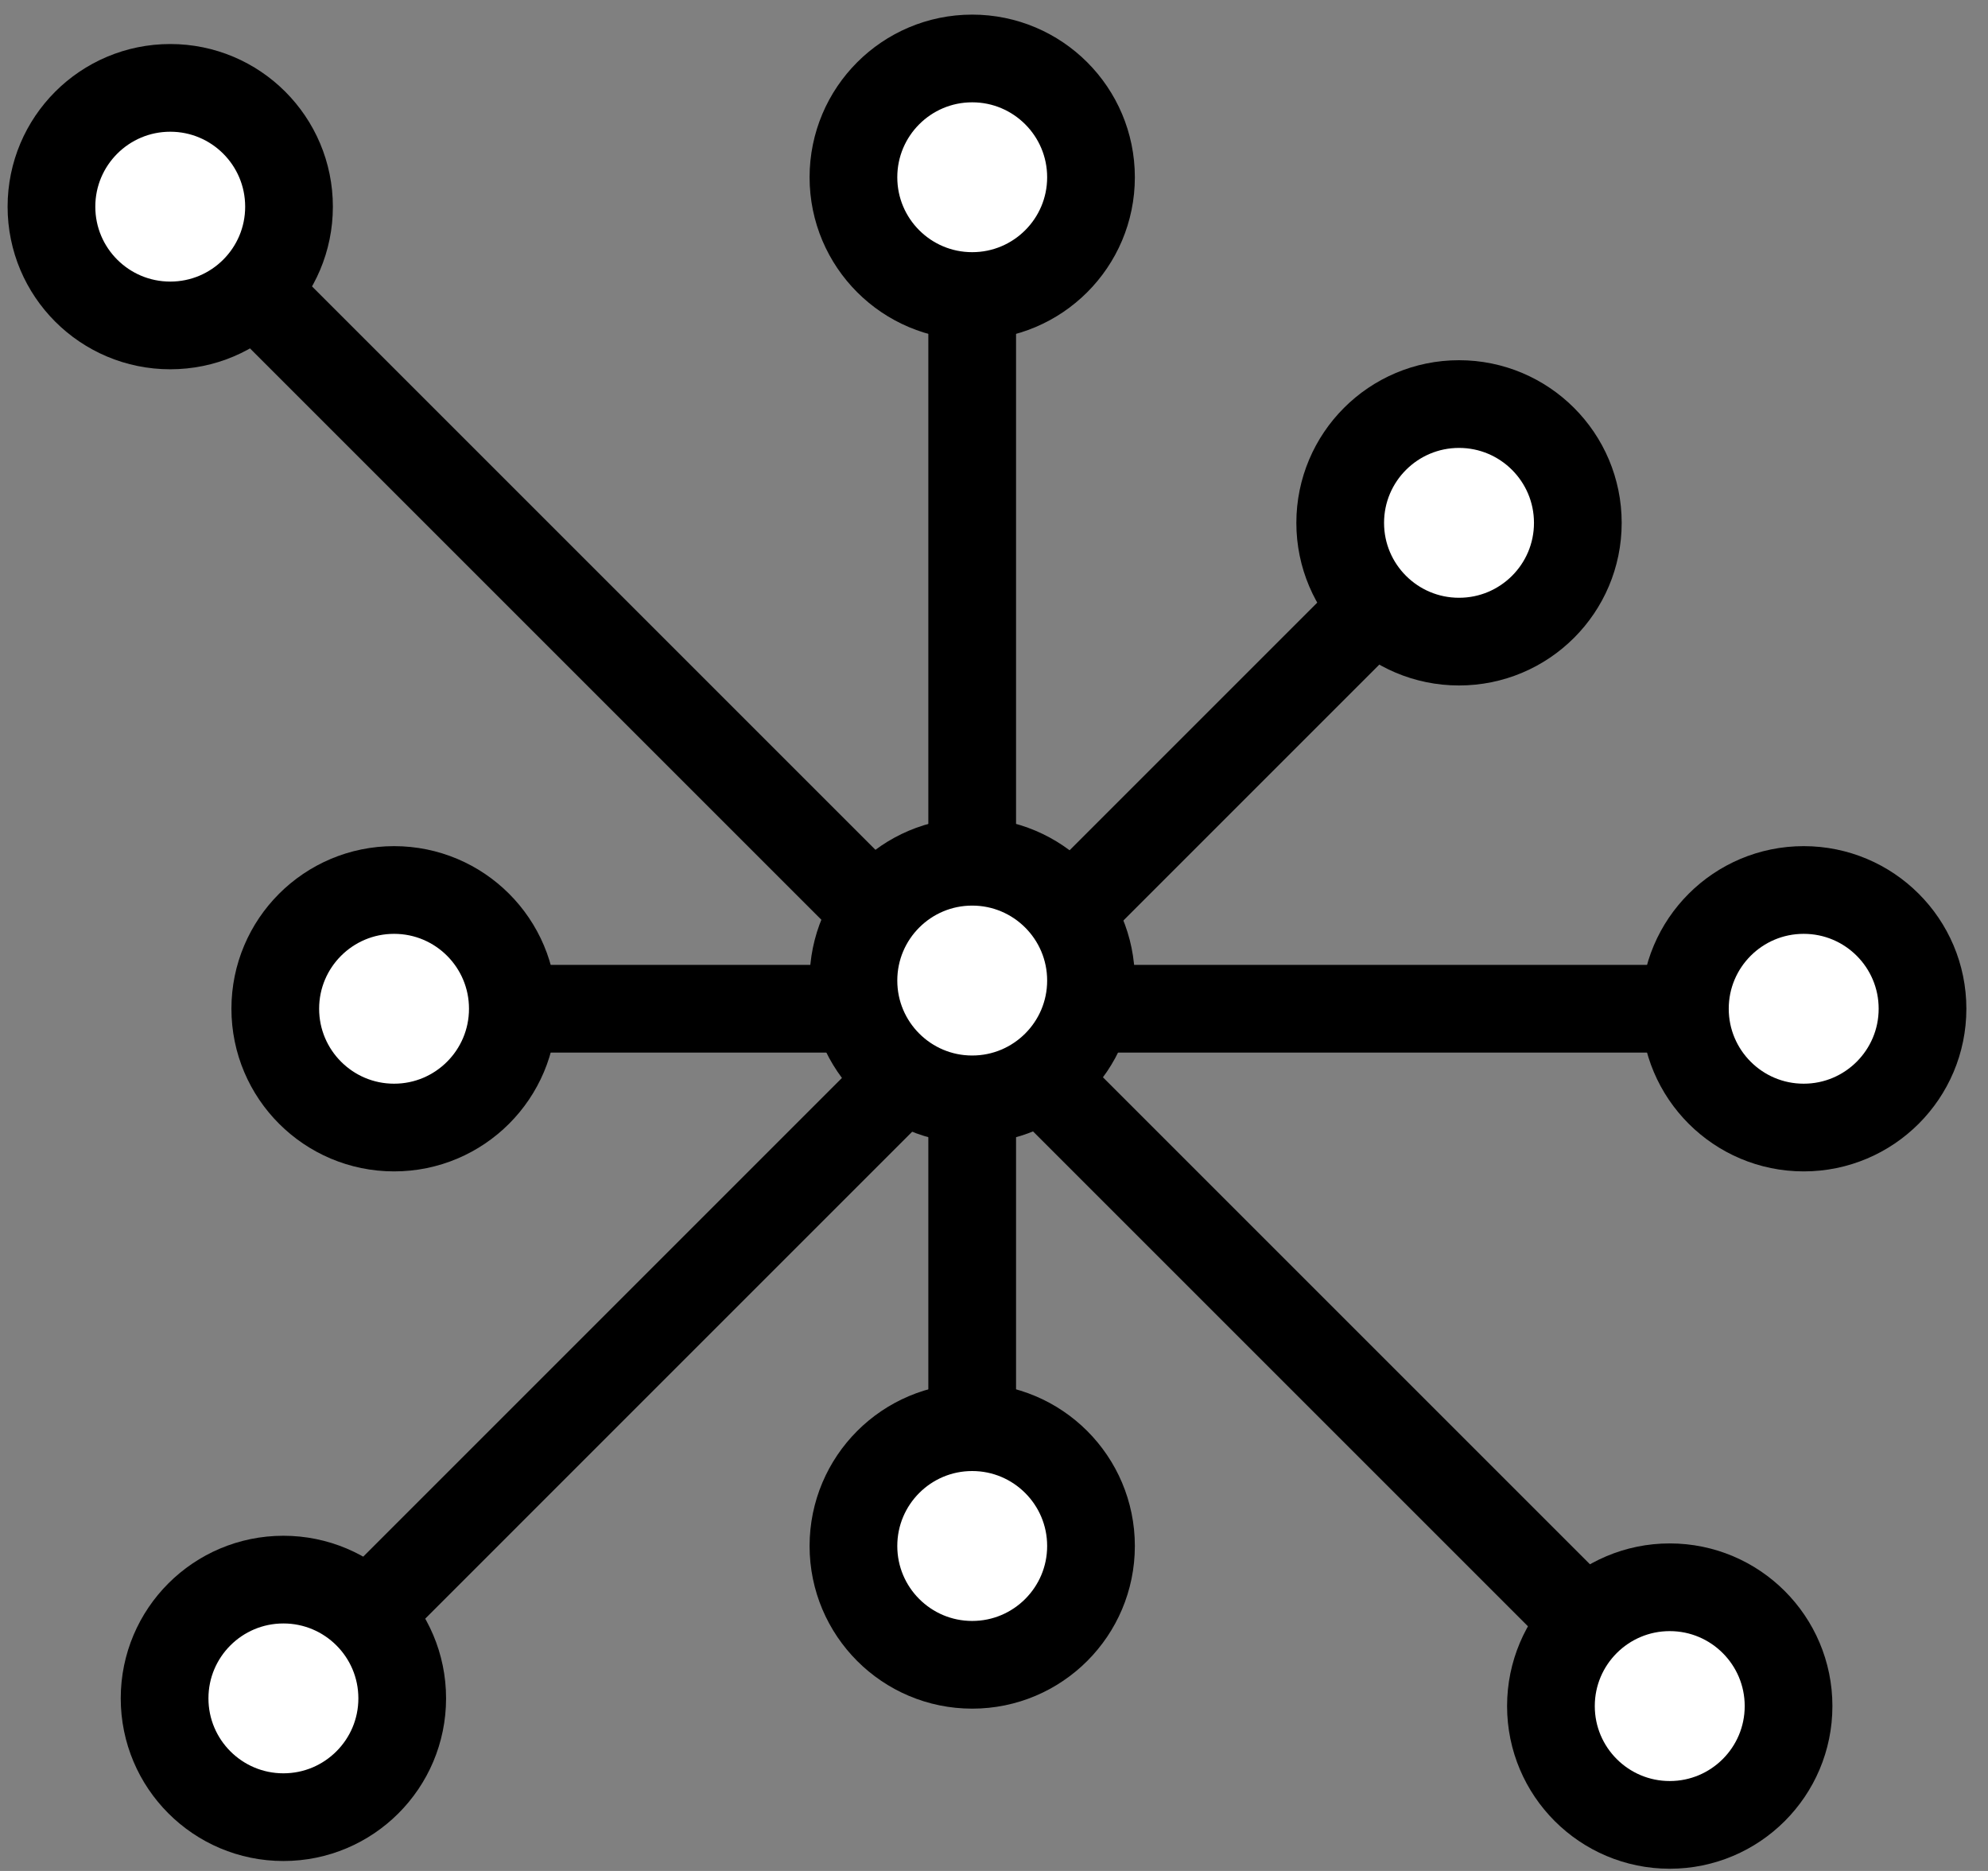
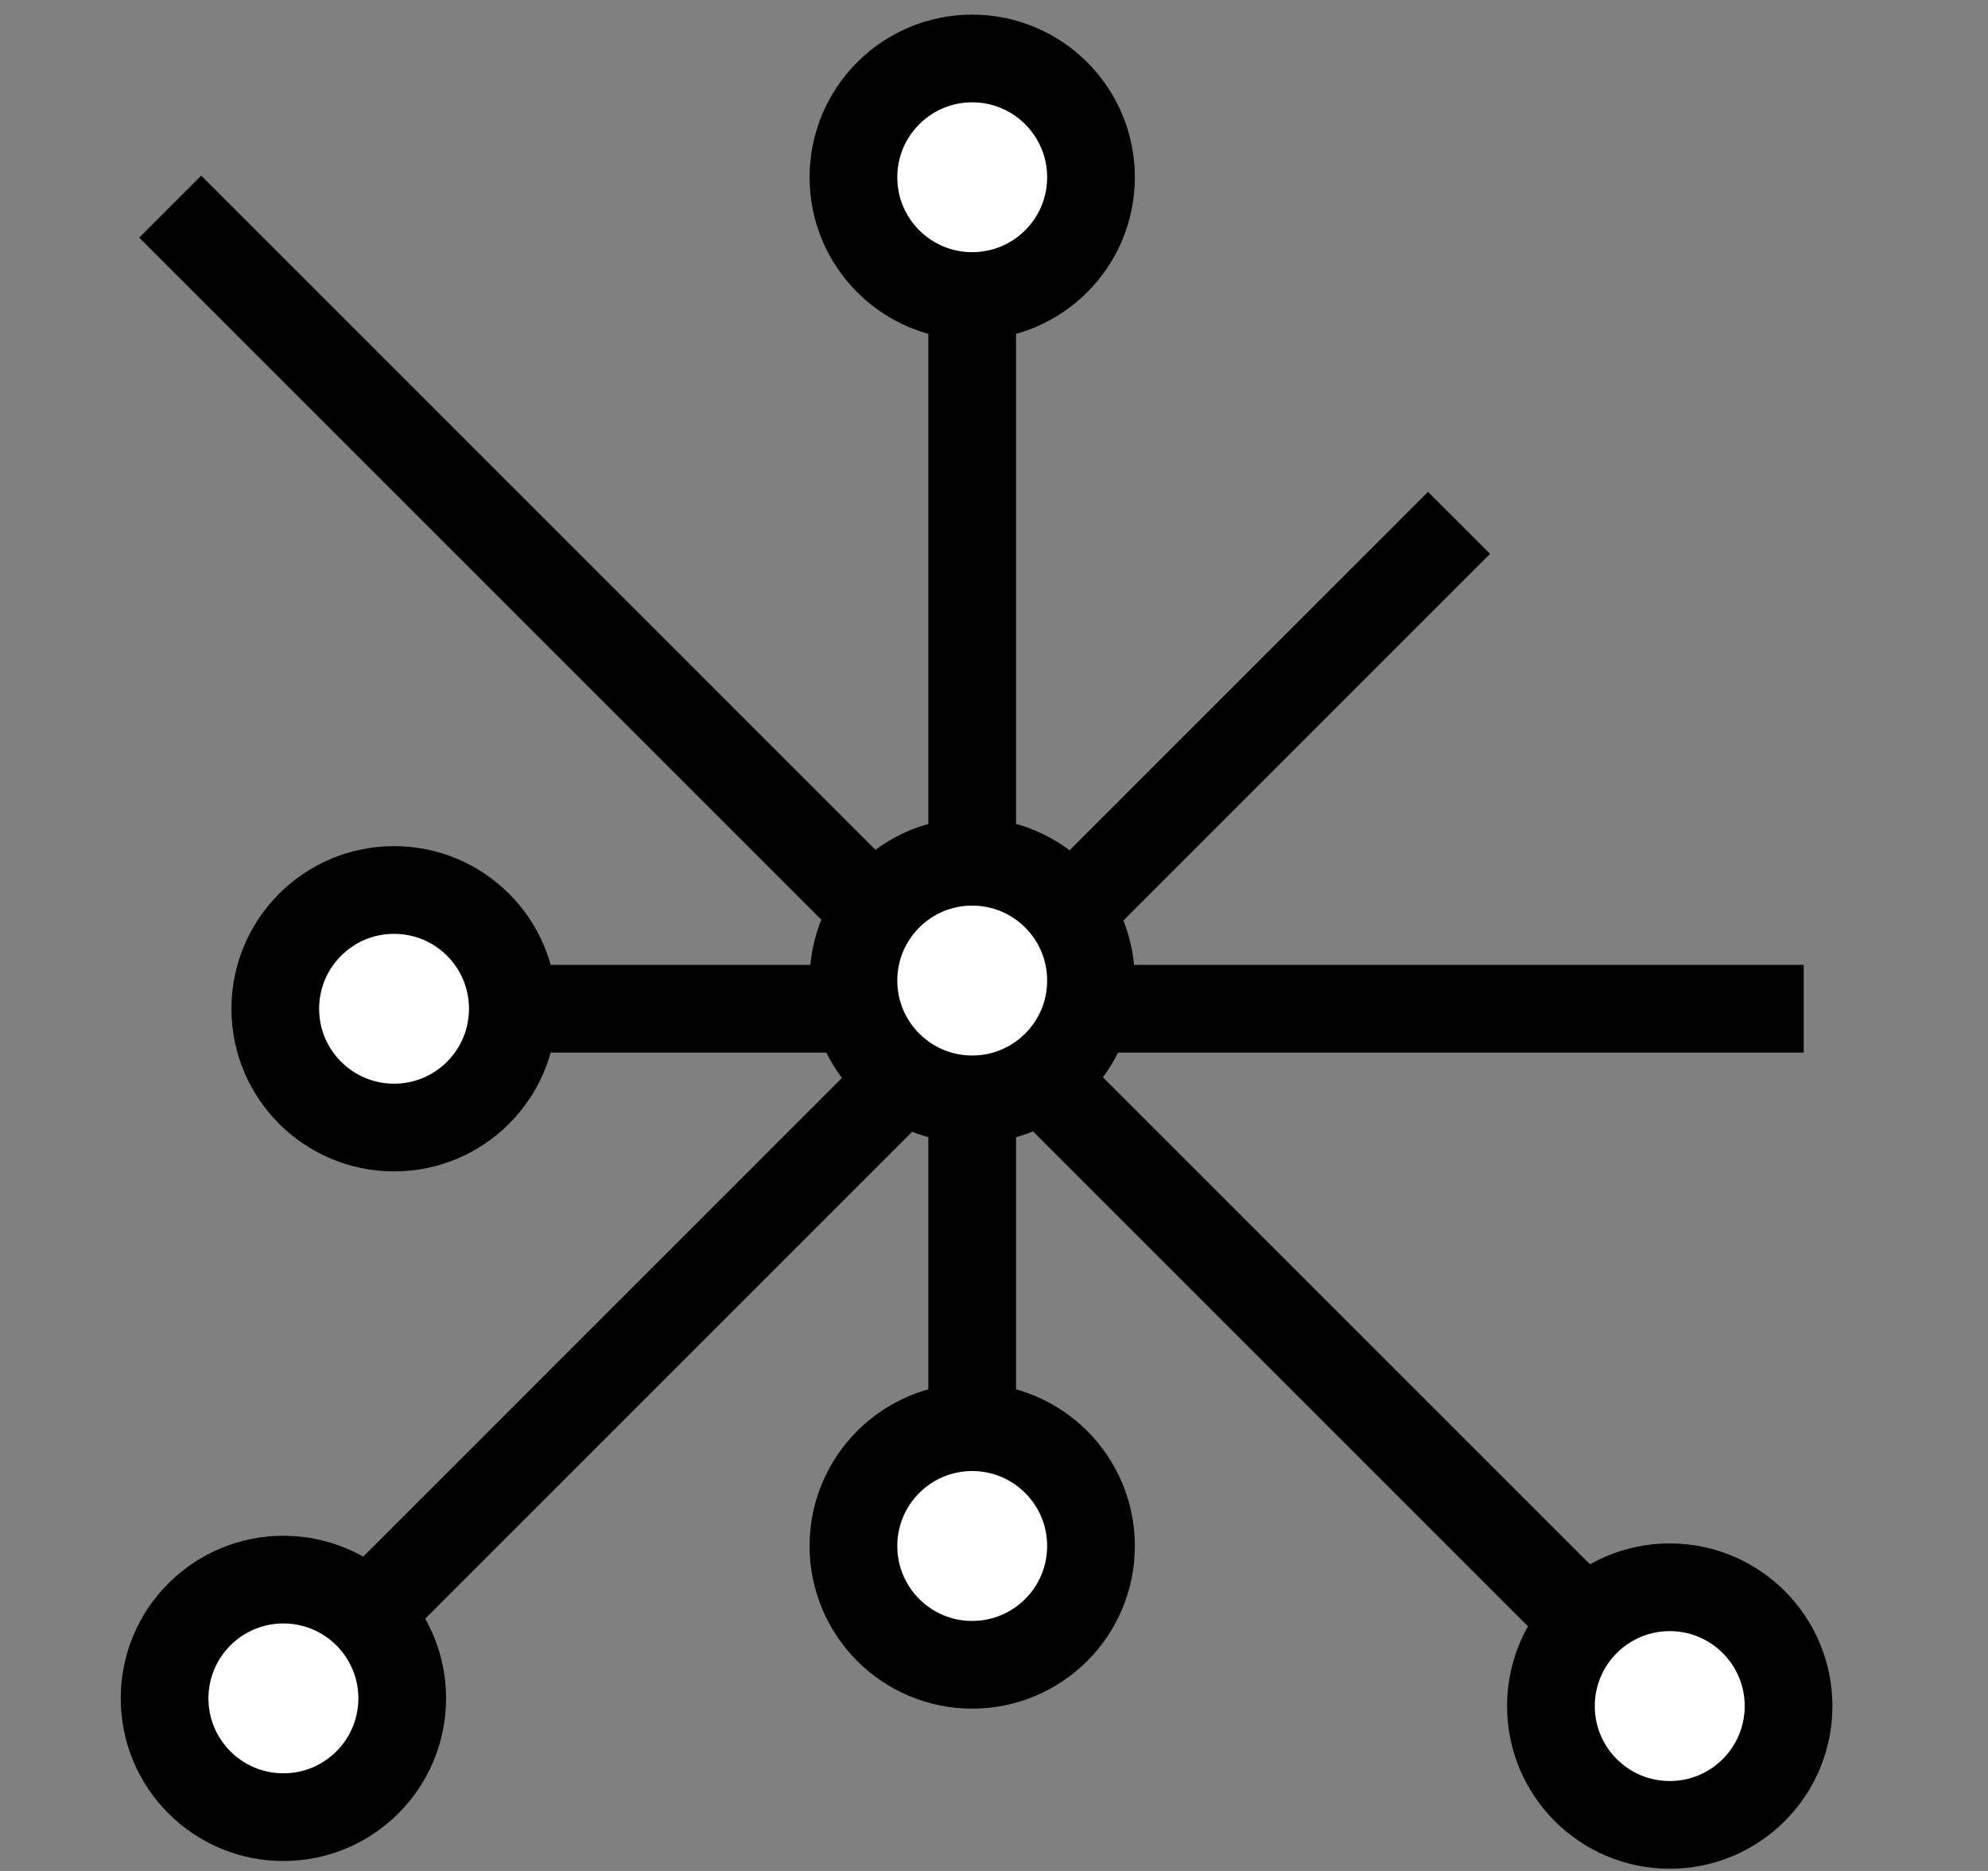
<svg xmlns="http://www.w3.org/2000/svg" width="34" height="32" viewBox="0 0 34 32" fill="none">
  <rect x="0" y="0" width="34" height="32" fill="#808080" stroke="none" />
  <path d="M24.953 8.943L4.848 29.049" stroke="black" stroke-width="1.5" stroke-miterlimit="10" />
  <path d="M2.911 3.534L28.557 29.18" stroke="black" stroke-width="1.5" stroke-miterlimit="10" />
  <path d="M16.627 3.031V27.387" stroke="black" stroke-width="1.5" stroke-miterlimit="10" />
  <path d="M6.739 17.253H30.848" stroke="black" stroke-width="1.5" stroke-miterlimit="10" />
  <path d="M16.627 5.063C17.749 5.063 18.659 4.154 18.659 3.032C18.659 1.91 17.749 1 16.627 1C15.505 1 14.596 1.91 14.596 3.032C14.596 4.154 15.505 5.063 16.627 5.063Z" fill="white" stroke="black" stroke-width="1.5" stroke-miterlimit="10" />
-   <path d="M2.912 5.566C4.034 5.566 4.943 4.657 4.943 3.535C4.943 2.413 4.034 1.503 2.912 1.503C1.789 1.503 0.88 2.413 0.88 3.535C0.88 4.657 1.789 5.566 2.912 5.566Z" fill="white" stroke="black" stroke-width="1.5" stroke-miterlimit="10" />
  <path d="M6.74 19.285C7.862 19.285 8.771 18.375 8.771 17.253C8.771 16.131 7.862 15.222 6.74 15.222C5.618 15.222 4.708 16.131 4.708 17.253C4.708 18.375 5.618 19.285 6.74 19.285Z" fill="white" stroke="black" stroke-width="1.5" stroke-miterlimit="10" />
  <path d="M4.847 31.08C5.969 31.08 6.879 30.17 6.879 29.048C6.879 27.926 5.969 27.017 4.847 27.017C3.725 27.017 2.815 27.926 2.815 29.048C2.815 30.17 3.725 31.08 4.847 31.08Z" fill="white" stroke="black" stroke-width="1.5" stroke-miterlimit="10" />
-   <path d="M24.953 10.974C26.075 10.974 26.985 10.065 26.985 8.943C26.985 7.821 26.075 6.911 24.953 6.911C23.831 6.911 22.921 7.821 22.921 8.943C22.921 10.065 23.831 10.974 24.953 10.974Z" fill="white" stroke="black" stroke-width="1.5" stroke-miterlimit="10" />
-   <path d="M30.848 19.285C31.97 19.285 32.88 18.375 32.88 17.253C32.88 16.131 31.97 15.222 30.848 15.222C29.726 15.222 28.816 16.131 28.816 17.253C28.816 18.375 29.726 19.285 30.848 19.285Z" fill="white" stroke="black" stroke-width="1.5" stroke-miterlimit="10" />
  <path d="M28.557 31.212C29.679 31.212 30.589 30.302 30.589 29.18C30.589 28.058 29.679 27.148 28.557 27.148C27.435 27.148 26.525 28.058 26.525 29.18C26.525 30.302 27.435 31.212 28.557 31.212Z" fill="white" stroke="black" stroke-width="1.5" stroke-miterlimit="10" />
  <path d="M16.627 18.803C17.749 18.803 18.659 17.893 18.659 16.771C18.659 15.649 17.749 14.739 16.627 14.739C15.505 14.739 14.596 15.649 14.596 16.771C14.596 17.893 15.505 18.803 16.627 18.803Z" fill="white" stroke="black" stroke-width="1.5" stroke-miterlimit="10" />
  <path d="M16.627 28.474C17.749 28.474 18.659 27.564 18.659 26.442C18.659 25.32 17.749 24.41 16.627 24.41C15.505 24.41 14.596 25.32 14.596 26.442C14.596 27.564 15.505 28.474 16.627 28.474Z" fill="white" stroke="black" stroke-width="1.5" stroke-miterlimit="10" />
</svg>